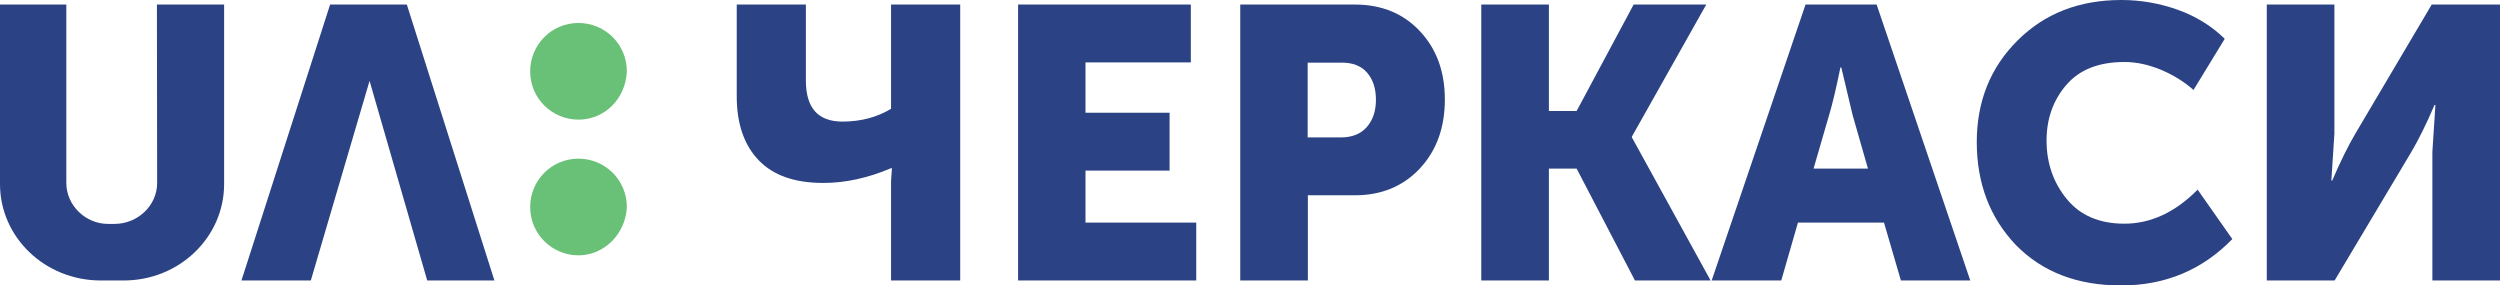
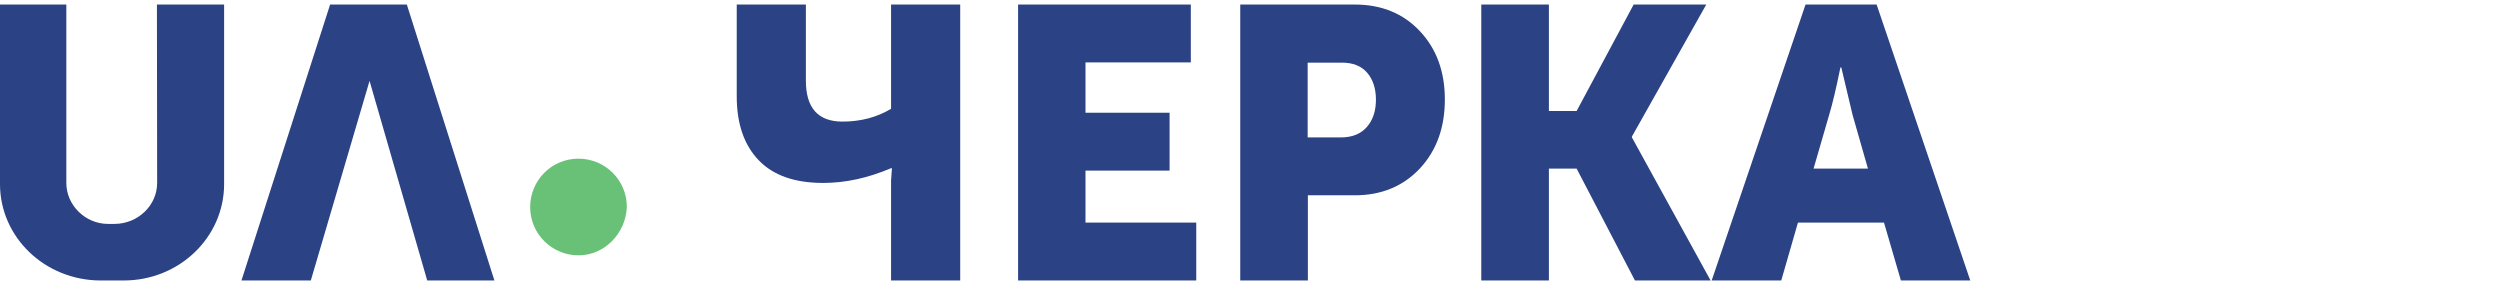
<svg xmlns="http://www.w3.org/2000/svg" version="1.1" id="UΛ:_Cherkasy" x="0px" y="0px" viewBox="0 0 1153.4 131.7" style="enable-background:new 0 0 1153.4 131.7;" xml:space="preserve">
  <style type="text/css">
	.st0{fill:#69C077;}
	.st1{display:none;fill:#01B094;}
	.st2{display:none;fill:#00B1B2;}
	.st3{fill:#01B094;}
	.st4{fill:#2B4285;}
</style>
  <g>
    <g>
      <g>
        <g>
          <g>
            <g>
              <g>
                <g>
                  <path class="st0" d="M266.9,117.8c-12.1,0-22.3-9.7-22.3-22.3c0-12.1,9.7-22.3,22.3-22.3c12.1,0,22.3,9.7,22.3,22.3l0,0          C288.7,107.6,279,117.8,266.9,117.8" />
-                   <path class="st0" d="M266.9,55.2c-12.1,0-22.3-9.7-22.3-22.3c0-12.1,9.7-22.3,22.3-22.3c12.1,0,22.3,9.7,22.3,22.3l0,0          C288.7,45.5,279,55.2,266.9,55.2" />
                  <path class="st1" d="M107.2,2.3H79.6c-1,0-1.5,0.5-2,1.5c0,0,0,0,0,0.5v78.1c0,16-7.4,23.8-20.7,23.8s-20.7-7.8-20.7-23.8          V4.2c0-1-0.5-1.5-1.5-1.9c0,0,0,0-0.5,0h-27c-1,0-1.5,0.5-2,1.5v0.5v78.6c0,6.8,1,13.6,3.4,20.4          c3.9,12.1,13.8,21.4,25.6,25.7c7.4,2.4,14.8,3.9,22.7,3.4c7.9,0.5,15.3-1,22.7-3.4c5.9-1.9,11.3-5.8,15.8-10.2          c4.4-4.4,7.9-9.7,9.9-15.5c2-6.3,3.4-13.1,3-19.9V4.2C108.7,3.3,108.2,2.8,107.2,2.3L107.2,2.3" />
                  <path class="st1" d="M233.4,129c-4.9-15-39.9-123.8-39.9-124.3c-0.5-1-1.5-1.9-2.5-1.9h-32c-1,0-2,1-2.5,1.9          c0,0.5-35,109.2-39.9,124.3c-0.5,0.5,0,1.5,0.5,1.5s0.5,0,1,0h29.1c1,0,1.5-0.5,2-1.5s24.6-84.9,26.1-89.8c0,0,0,0,0.5,0          s0,0,0.5,0c1.5,4.9,25.6,88.8,26.1,89.8s1,1.5,2,1.5h29.1c0.5,0,1.5-0.5,1.5-1C233.9,129.5,233.4,129,233.4,129" />
                </g>
                <polygon class="st2" points="111.4,130.2 152.3,2.1 187.7,2.1 228.1,130.2 197.1,130.2 170.5,37.5 143.4,130.2        " />
                <path class="st3" d="M51.7,106" />
                <path class="st2" d="M72.4,2.1h31v83.4c0,24.8-20.7,44.8-46.3,44.8H46.3c-25.6,0-46.3-20-46.3-44.8V2.1h31L30.5,85         c0,10.5,8.9,19.1,19.2,19.1h3c10.8,0,19.7-8.6,19.7-19.1V2.1z" />
              </g>
            </g>
            <polygon class="st4" points="111.4,129.4 152.3,2.1 187.7,2.1 228.1,129.4 197.1,129.4 170.5,37.3 143.4,129.4      " />
            <path class="st4" d="M72.4,2.1h31v82.8c0,24.6-20.7,44.5-46.3,44.5H46.3C20.7,129.3,0,109.5,0,84.9V2.1h30.6v82.3       c0,10.4,8.9,18.9,19.2,18.9h3c10.8,0,19.7-8.5,19.7-18.9L72.4,2.1z" />
          </g>
        </g>
      </g>
    </g>
    <g>
      <path class="st4" d="M379.8,84.4c-13.2,0-23.1-3.5-29.8-10.5c-6.7-7-10.1-16.8-10.1-29.4V2.1h31.9v35.1c0,12.6,5.6,18.9,16.9,18.9    c8.4,0,15.9-2,22.4-5.9V2.1H443v127.3h-31.9V83.3l0.4-5.7h-0.4C400.5,82.1,390.1,84.4,379.8,84.4z" />
      <path class="st4" d="M469.7,129.4V2.1h79.7v26.7h-48.6V52h38.8v26.7h-38.8v24h51.1v26.7H469.7z" />
      <path class="st4" d="M572.2,129.4V2.1h52.9c12.3,0,22.3,4.1,30,12.3s11.5,18.7,11.5,31.5c0,12.9-3.8,23.5-11.5,31.8    c-7.7,8.2-17.7,12.4-30,12.4h-21.7v39.3H572.2z M603.3,63.4h15.3c5.2,0,9.2-1.6,12-4.8s4.2-7.4,4.2-12.6s-1.4-9.4-4.1-12.5    c-2.7-3.1-6.6-4.6-11.6-4.6h-15.8L603.3,63.4L603.3,63.4z" />
      <path class="st4" d="M683.4,129.4V2.1h31.2v49.1h12.8l26.3-49.1h33.5L752.9,63v0.4l36.3,66h-34.9l-26.9-51.6h-12.8v51.6H683.4z" />
      <path class="st4" d="M789.7,129.4L833,2.1h32.8L909,129.4h-32l-7.8-26.7h-39.7l-7.7,26.7H789.7z M836.7,77.8h25.1L854.7,53    l-5.2-21.9h-0.4c-1.9,9.3-3.6,16.6-5.2,21.9L836.7,77.8z" />
-       <path class="st4" d="M912,65.5c0-18.7,6.3-34.4,18.8-46.8C943.3,6.2,959.3,0,978.7,0c8.9,0,17.6,1.5,26,4.5s15.7,7.5,21.7,13.4    L1012,41.5c-4.3-3.8-9.3-6.9-15-9.3c-5.8-2.4-11.4-3.6-16.8-3.6c-11.9,0-20.8,3.5-26.9,10.6c-6.1,7.1-9.1,15.6-9.1,25.7    c0,10.3,3.1,19.3,9.3,26.9c6.2,7.6,15.1,11.4,26.6,11.4c12.1,0,23.4-5.2,33.8-15.7l16,22.8c-13.8,14.2-30.9,21.4-51.3,21.4    c-20.2,0-36.3-6.2-48.5-18.6C918.1,100.5,912,84.7,912,65.5z" />
-       <path class="st4" d="M1045.8,129.4V2.1h31.2v59.5l-1.4,21.7h0.4c3.8-8.9,7.4-16.1,10.7-21.7l35.2-59.5h31.5v127.3h-31.2V70.1    l1.4-21.7h-0.4c-3.8,8.9-7.4,16.1-10.7,21.7l-35.4,59.3H1045.8z" />
    </g>
  </g>
</svg>